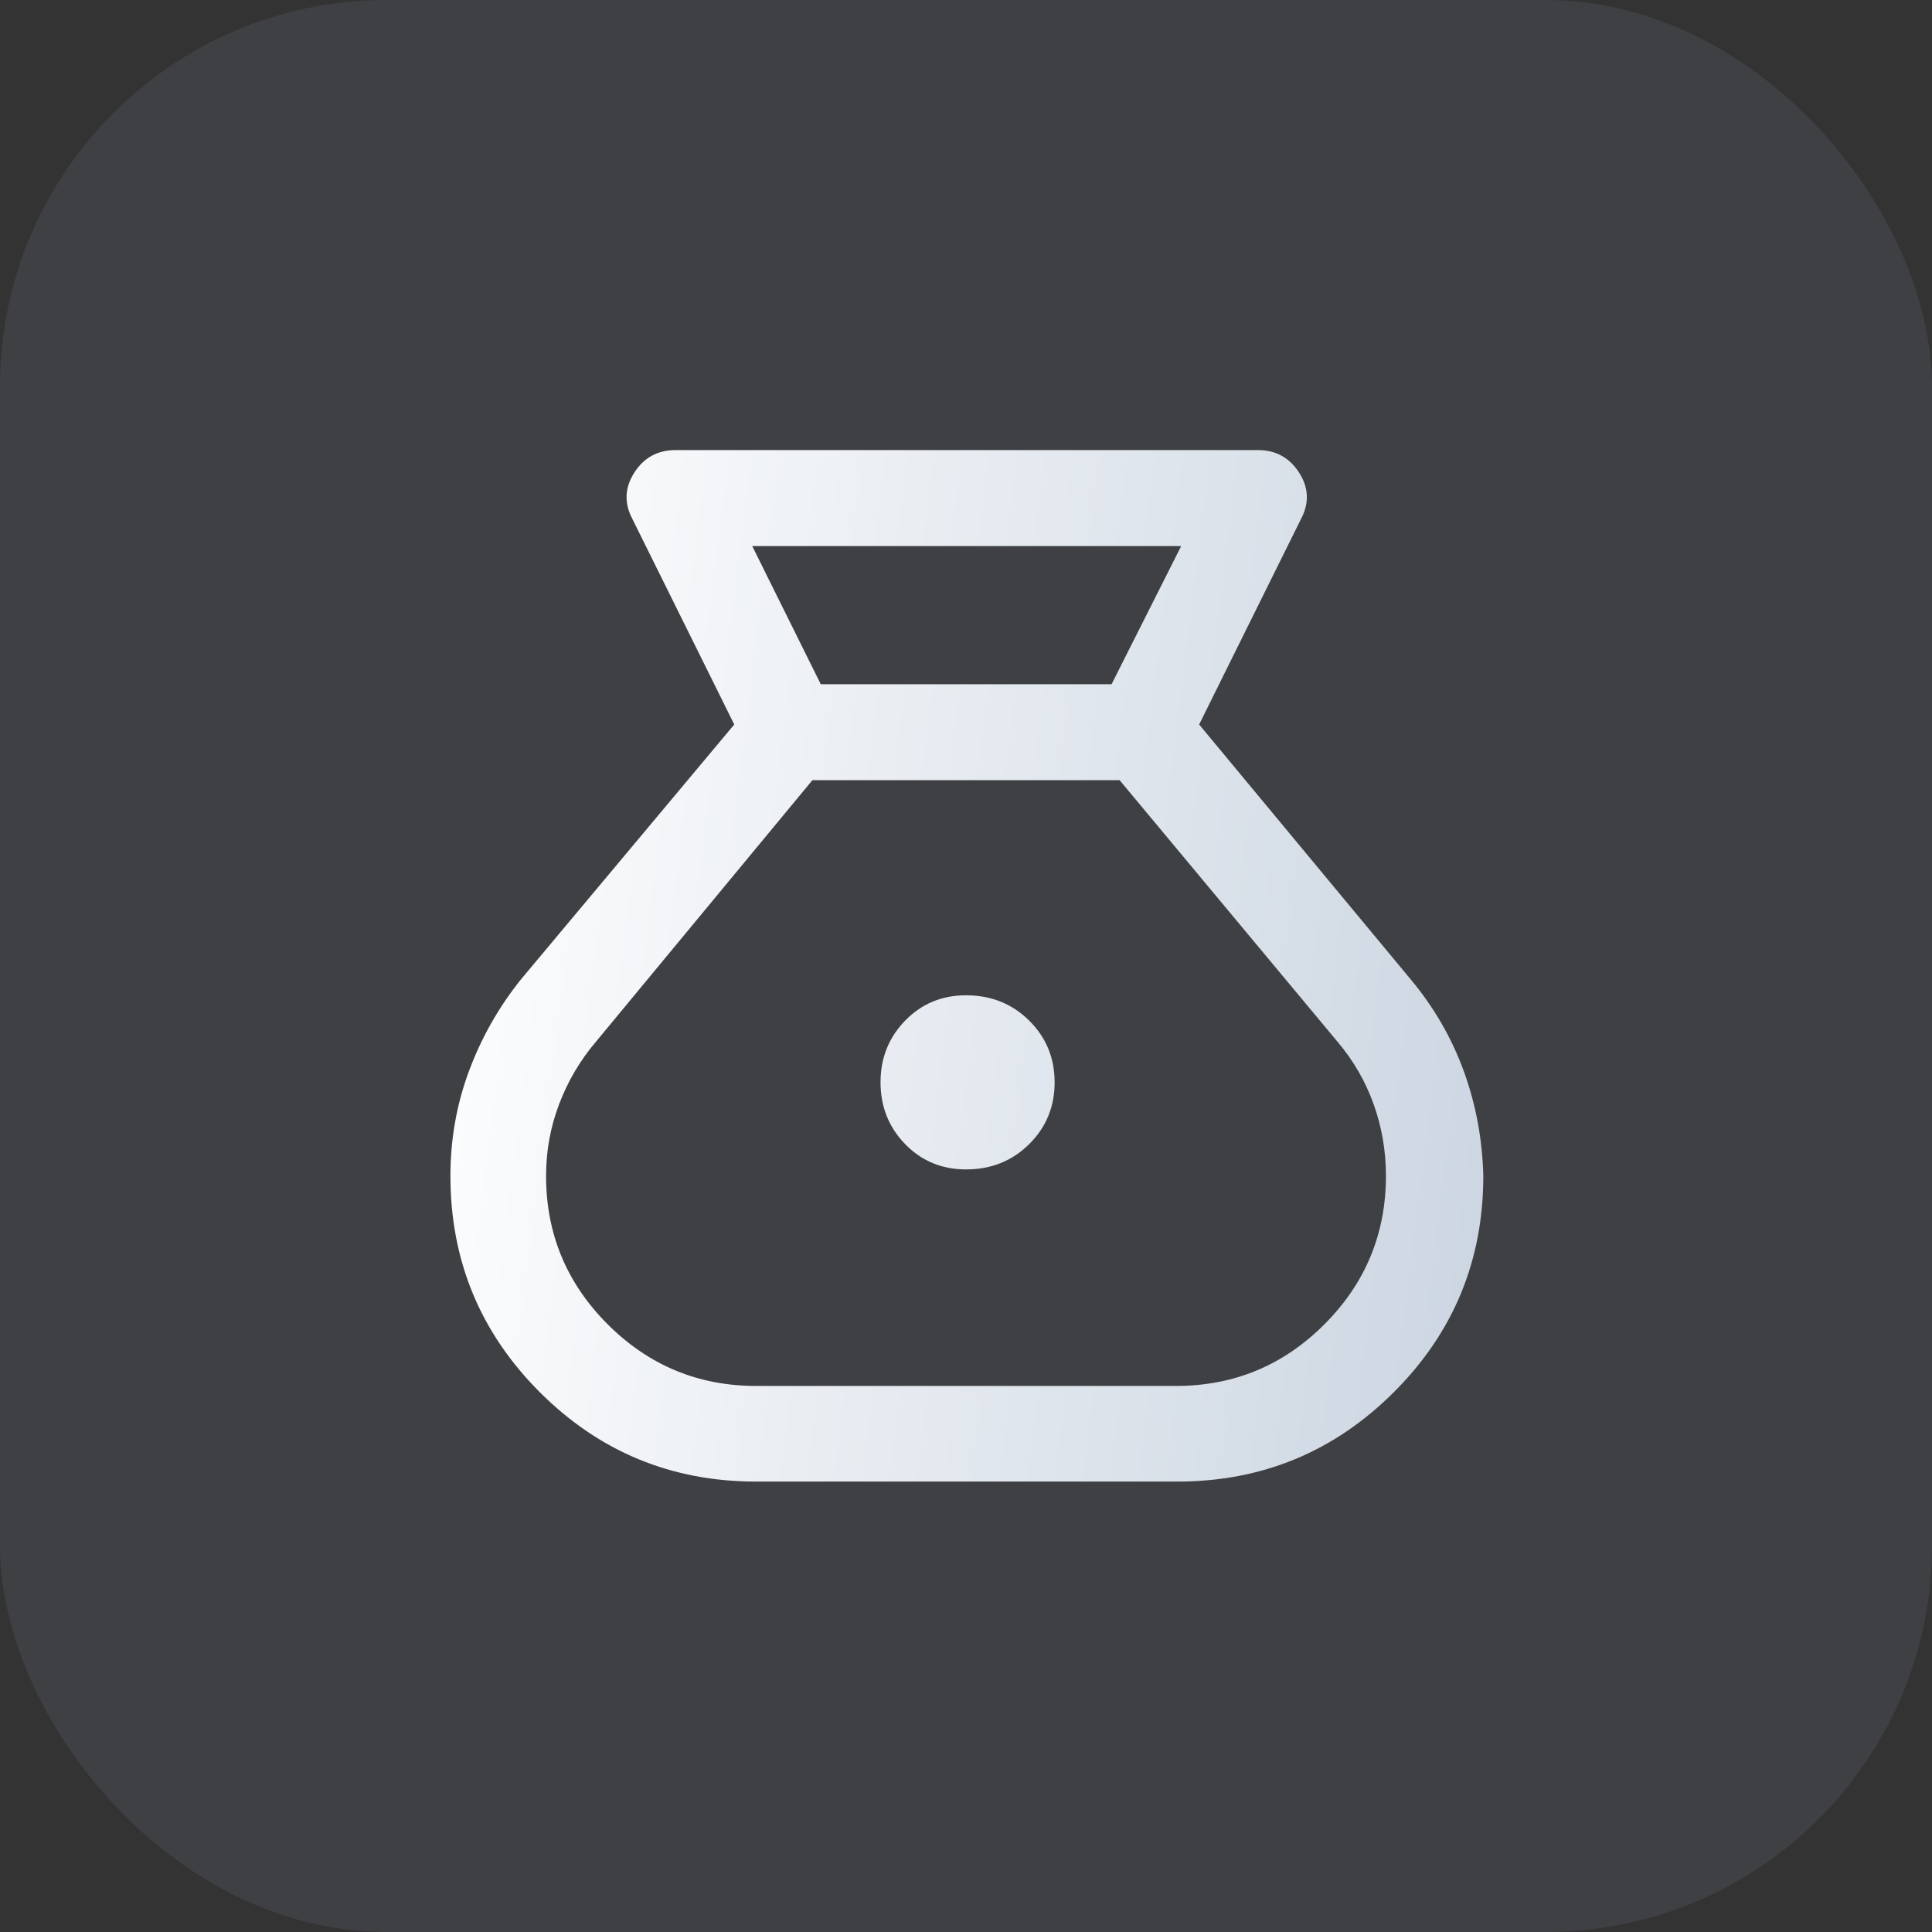
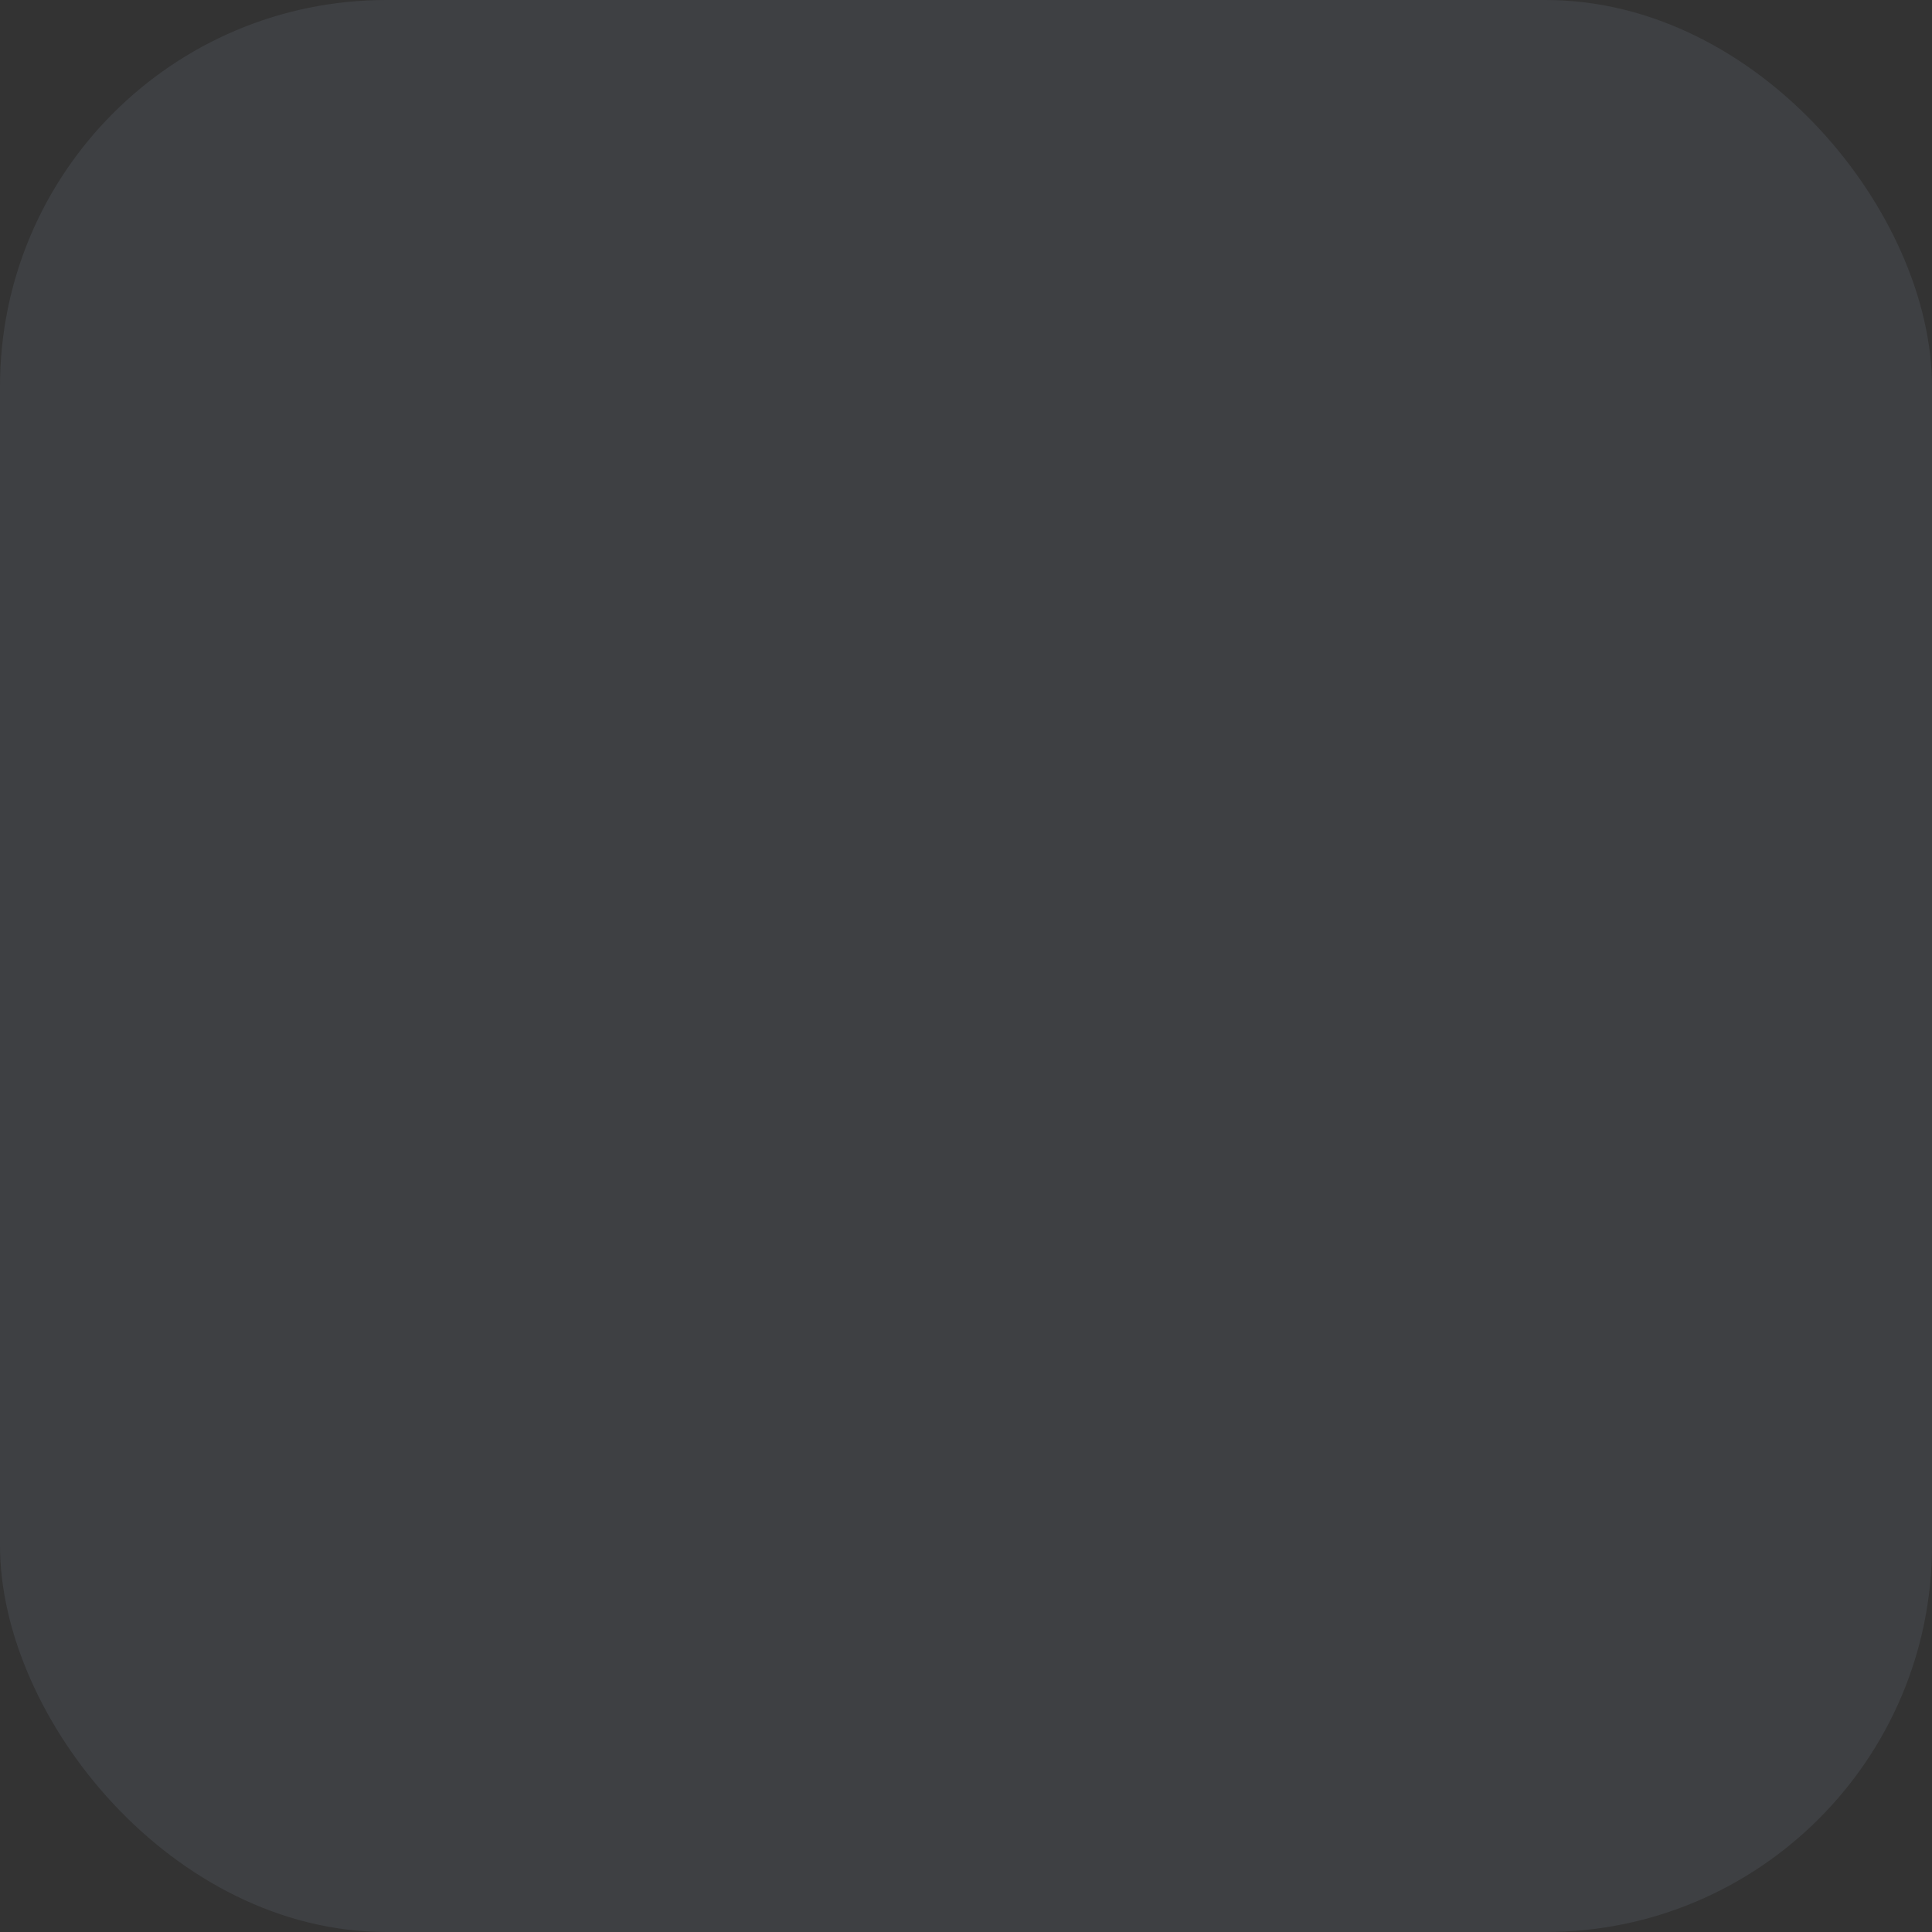
<svg xmlns="http://www.w3.org/2000/svg" width="80" height="80" viewBox="0 0 80 80" fill="none">
  <rect x="0" y="0" width="80" height="80" fill="#333333" stroke="none" />
  <rect width="80" height="80" rx="16" fill="#94A3B8" fill-opacity="0.12" />
-   <path d="M31.311 61.349C27.806 61.349 24.82 60.115 22.352 57.648C19.885 55.18 18.651 52.194 18.651 48.691C18.651 47.175 18.907 45.73 19.418 44.354C19.928 42.978 20.644 41.714 21.566 40.561L30.404 30L26.188 21.494C25.839 20.837 25.865 20.196 26.264 19.573C26.662 18.949 27.232 18.637 27.972 18.637H52.087C52.827 18.637 53.396 18.949 53.795 19.573C54.194 20.196 54.219 20.837 53.87 21.494L49.654 30L58.42 40.561C59.382 41.716 60.113 42.982 60.613 44.356C61.113 45.731 61.382 47.175 61.421 48.688C61.421 52.195 60.186 55.181 57.715 57.648C55.244 60.115 52.255 61.349 48.748 61.349H31.311ZM40 48.423C39 48.423 38.16 48.074 37.48 47.375C36.801 46.677 36.461 45.822 36.461 44.811C36.461 43.811 36.801 42.961 37.48 42.262C38.16 41.563 39 41.213 40 41.213C41.039 41.213 41.911 41.562 42.614 42.259C43.318 42.956 43.67 43.809 43.67 44.818C43.67 45.828 43.318 46.681 42.614 47.377C41.911 48.074 41.039 48.423 40 48.423ZM33.986 28.332H46.028L48.91 22.611H31.148L33.986 28.332ZM31.311 57.389H48.689C51.092 57.389 53.143 56.538 54.841 54.837C56.539 53.136 57.389 51.086 57.389 48.687C57.389 47.657 57.218 46.668 56.878 45.719C56.537 44.77 56.041 43.911 55.388 43.142L46.361 32.306H33.639L24.671 43.142C24.018 43.911 23.512 44.77 23.152 45.721C22.791 46.672 22.611 47.661 22.611 48.689C22.611 51.086 23.462 53.135 25.163 54.837C26.865 56.538 28.914 57.389 31.311 57.389Z" fill="url(#paint0_linear_345_319)" />
  <defs>
    <linearGradient id="paint0_linear_345_319" x1="18.651" y1="18.637" x2="66.012" y2="24.544" gradientUnits="userSpaceOnUse">
      <stop stop-color="white" />
      <stop offset="1" stop-color="#CBD5E1" />
    </linearGradient>
  </defs>
</svg>